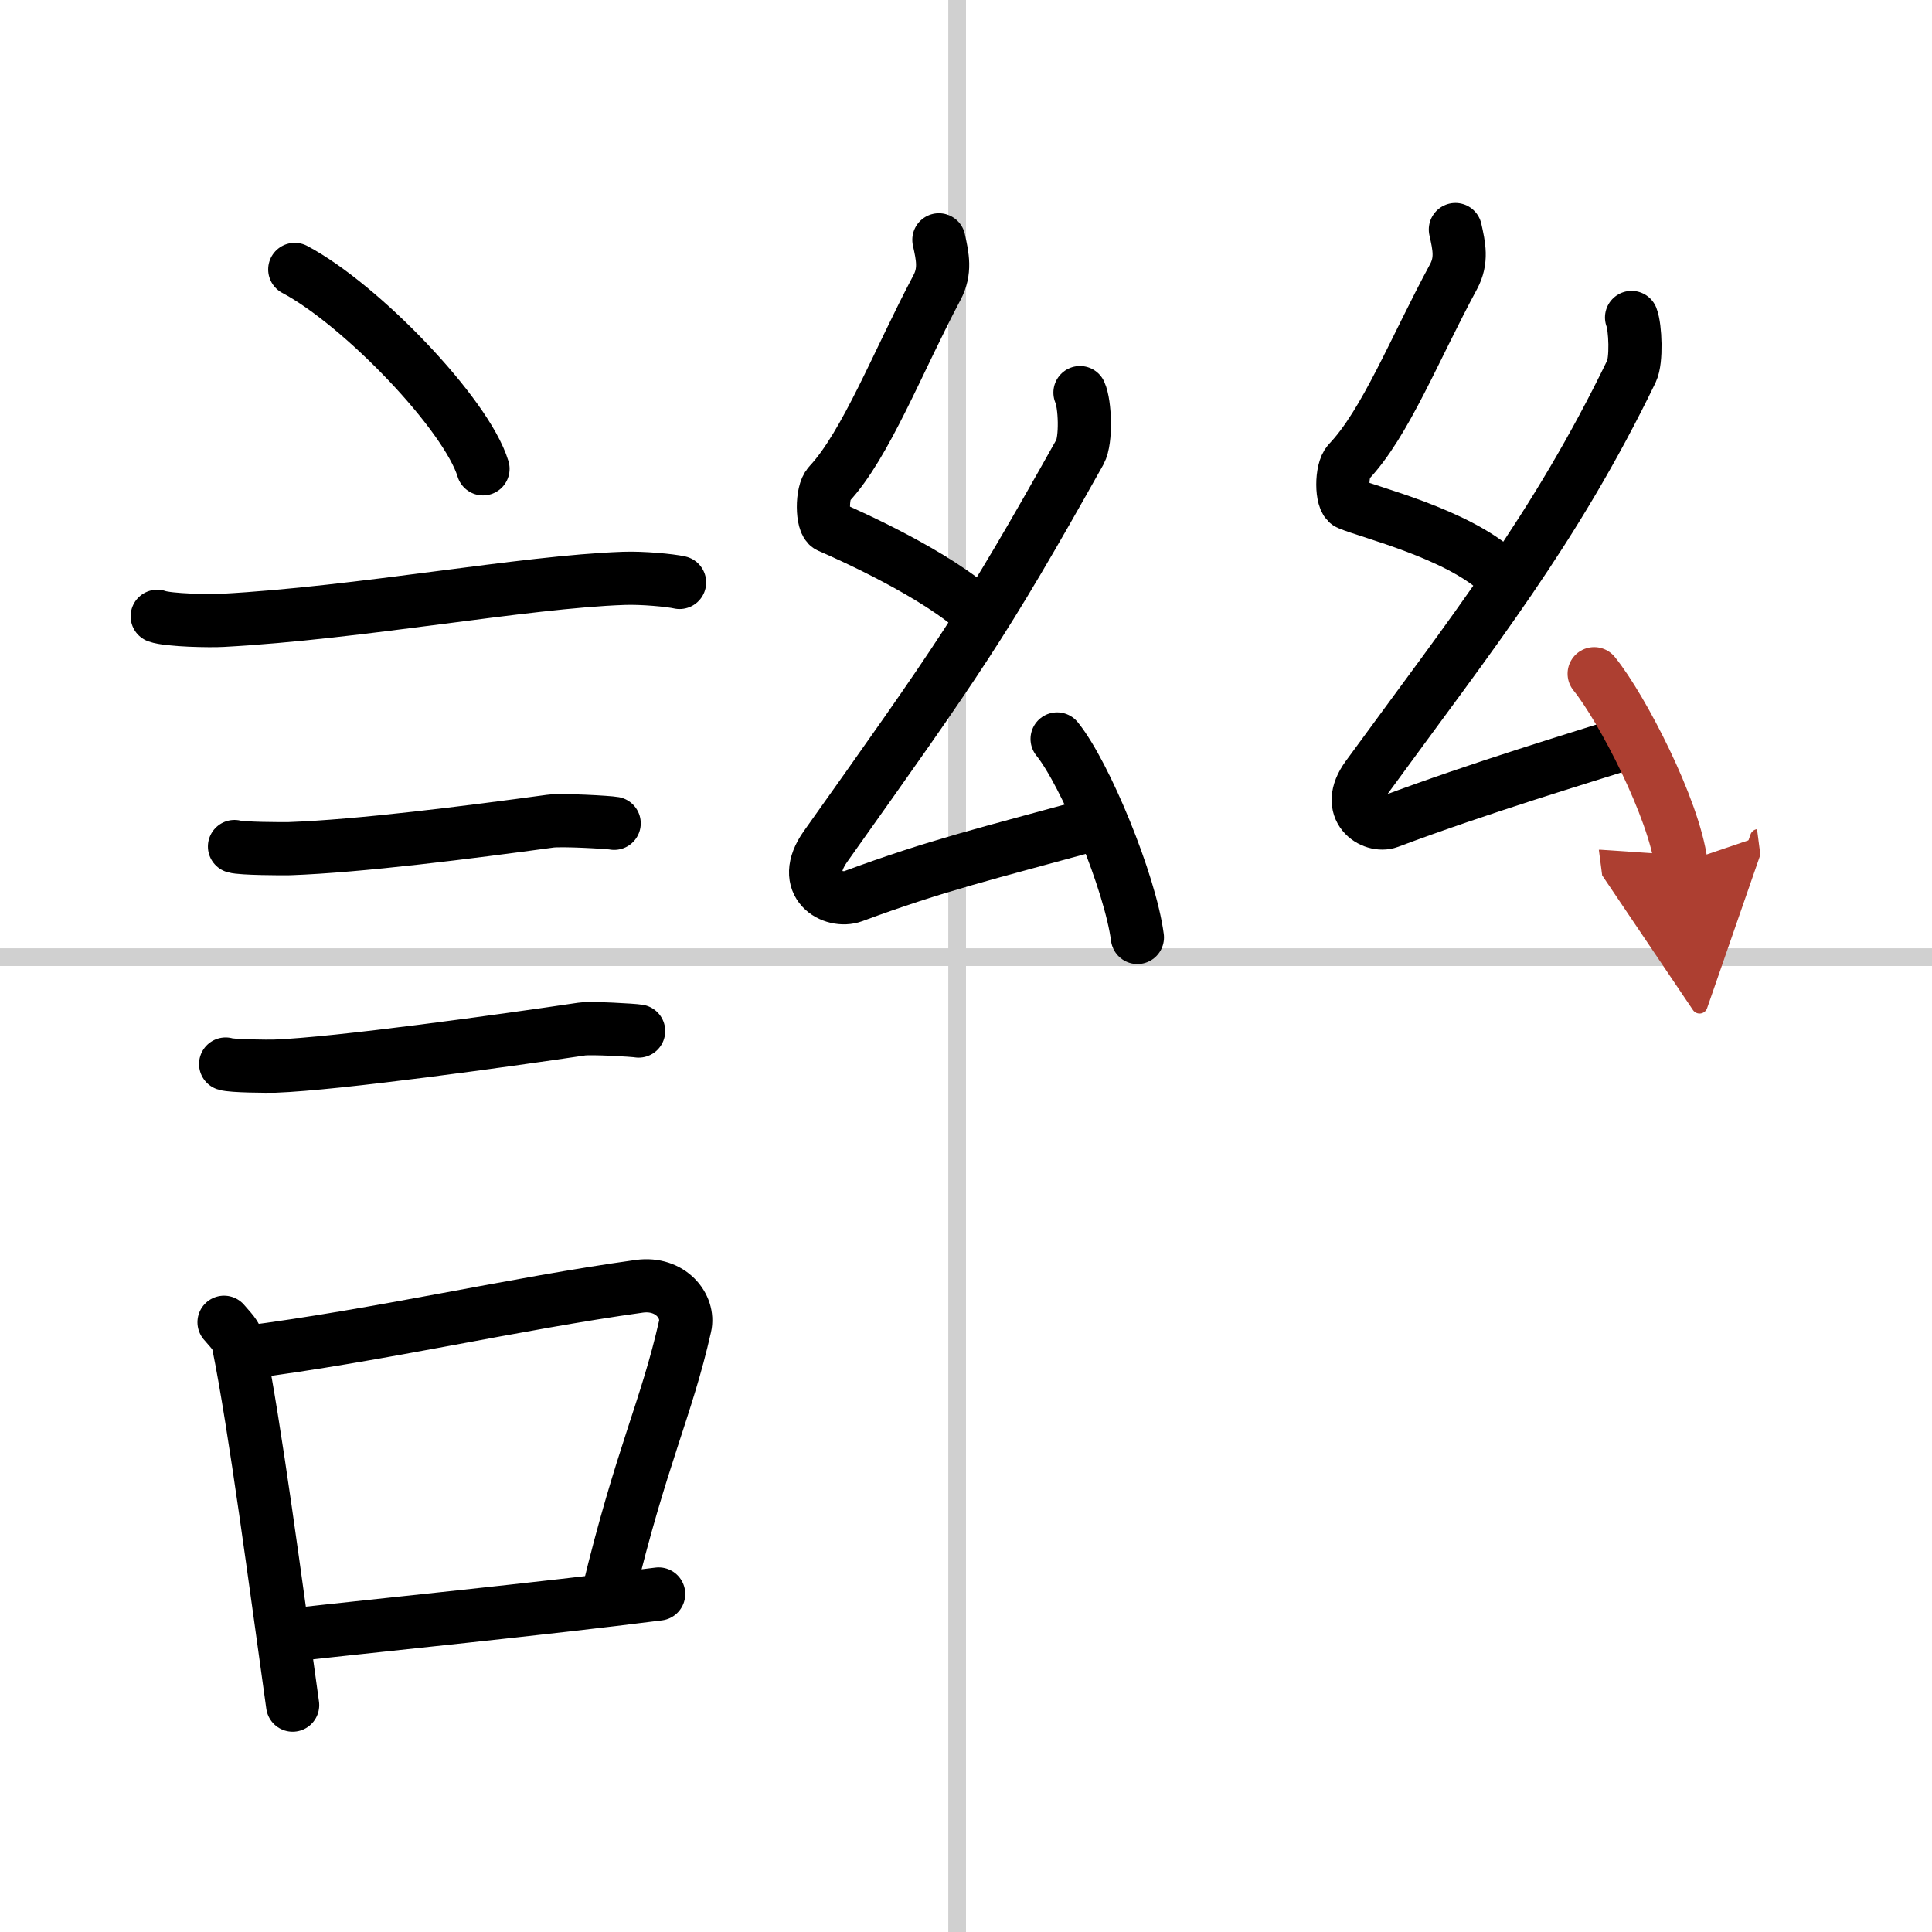
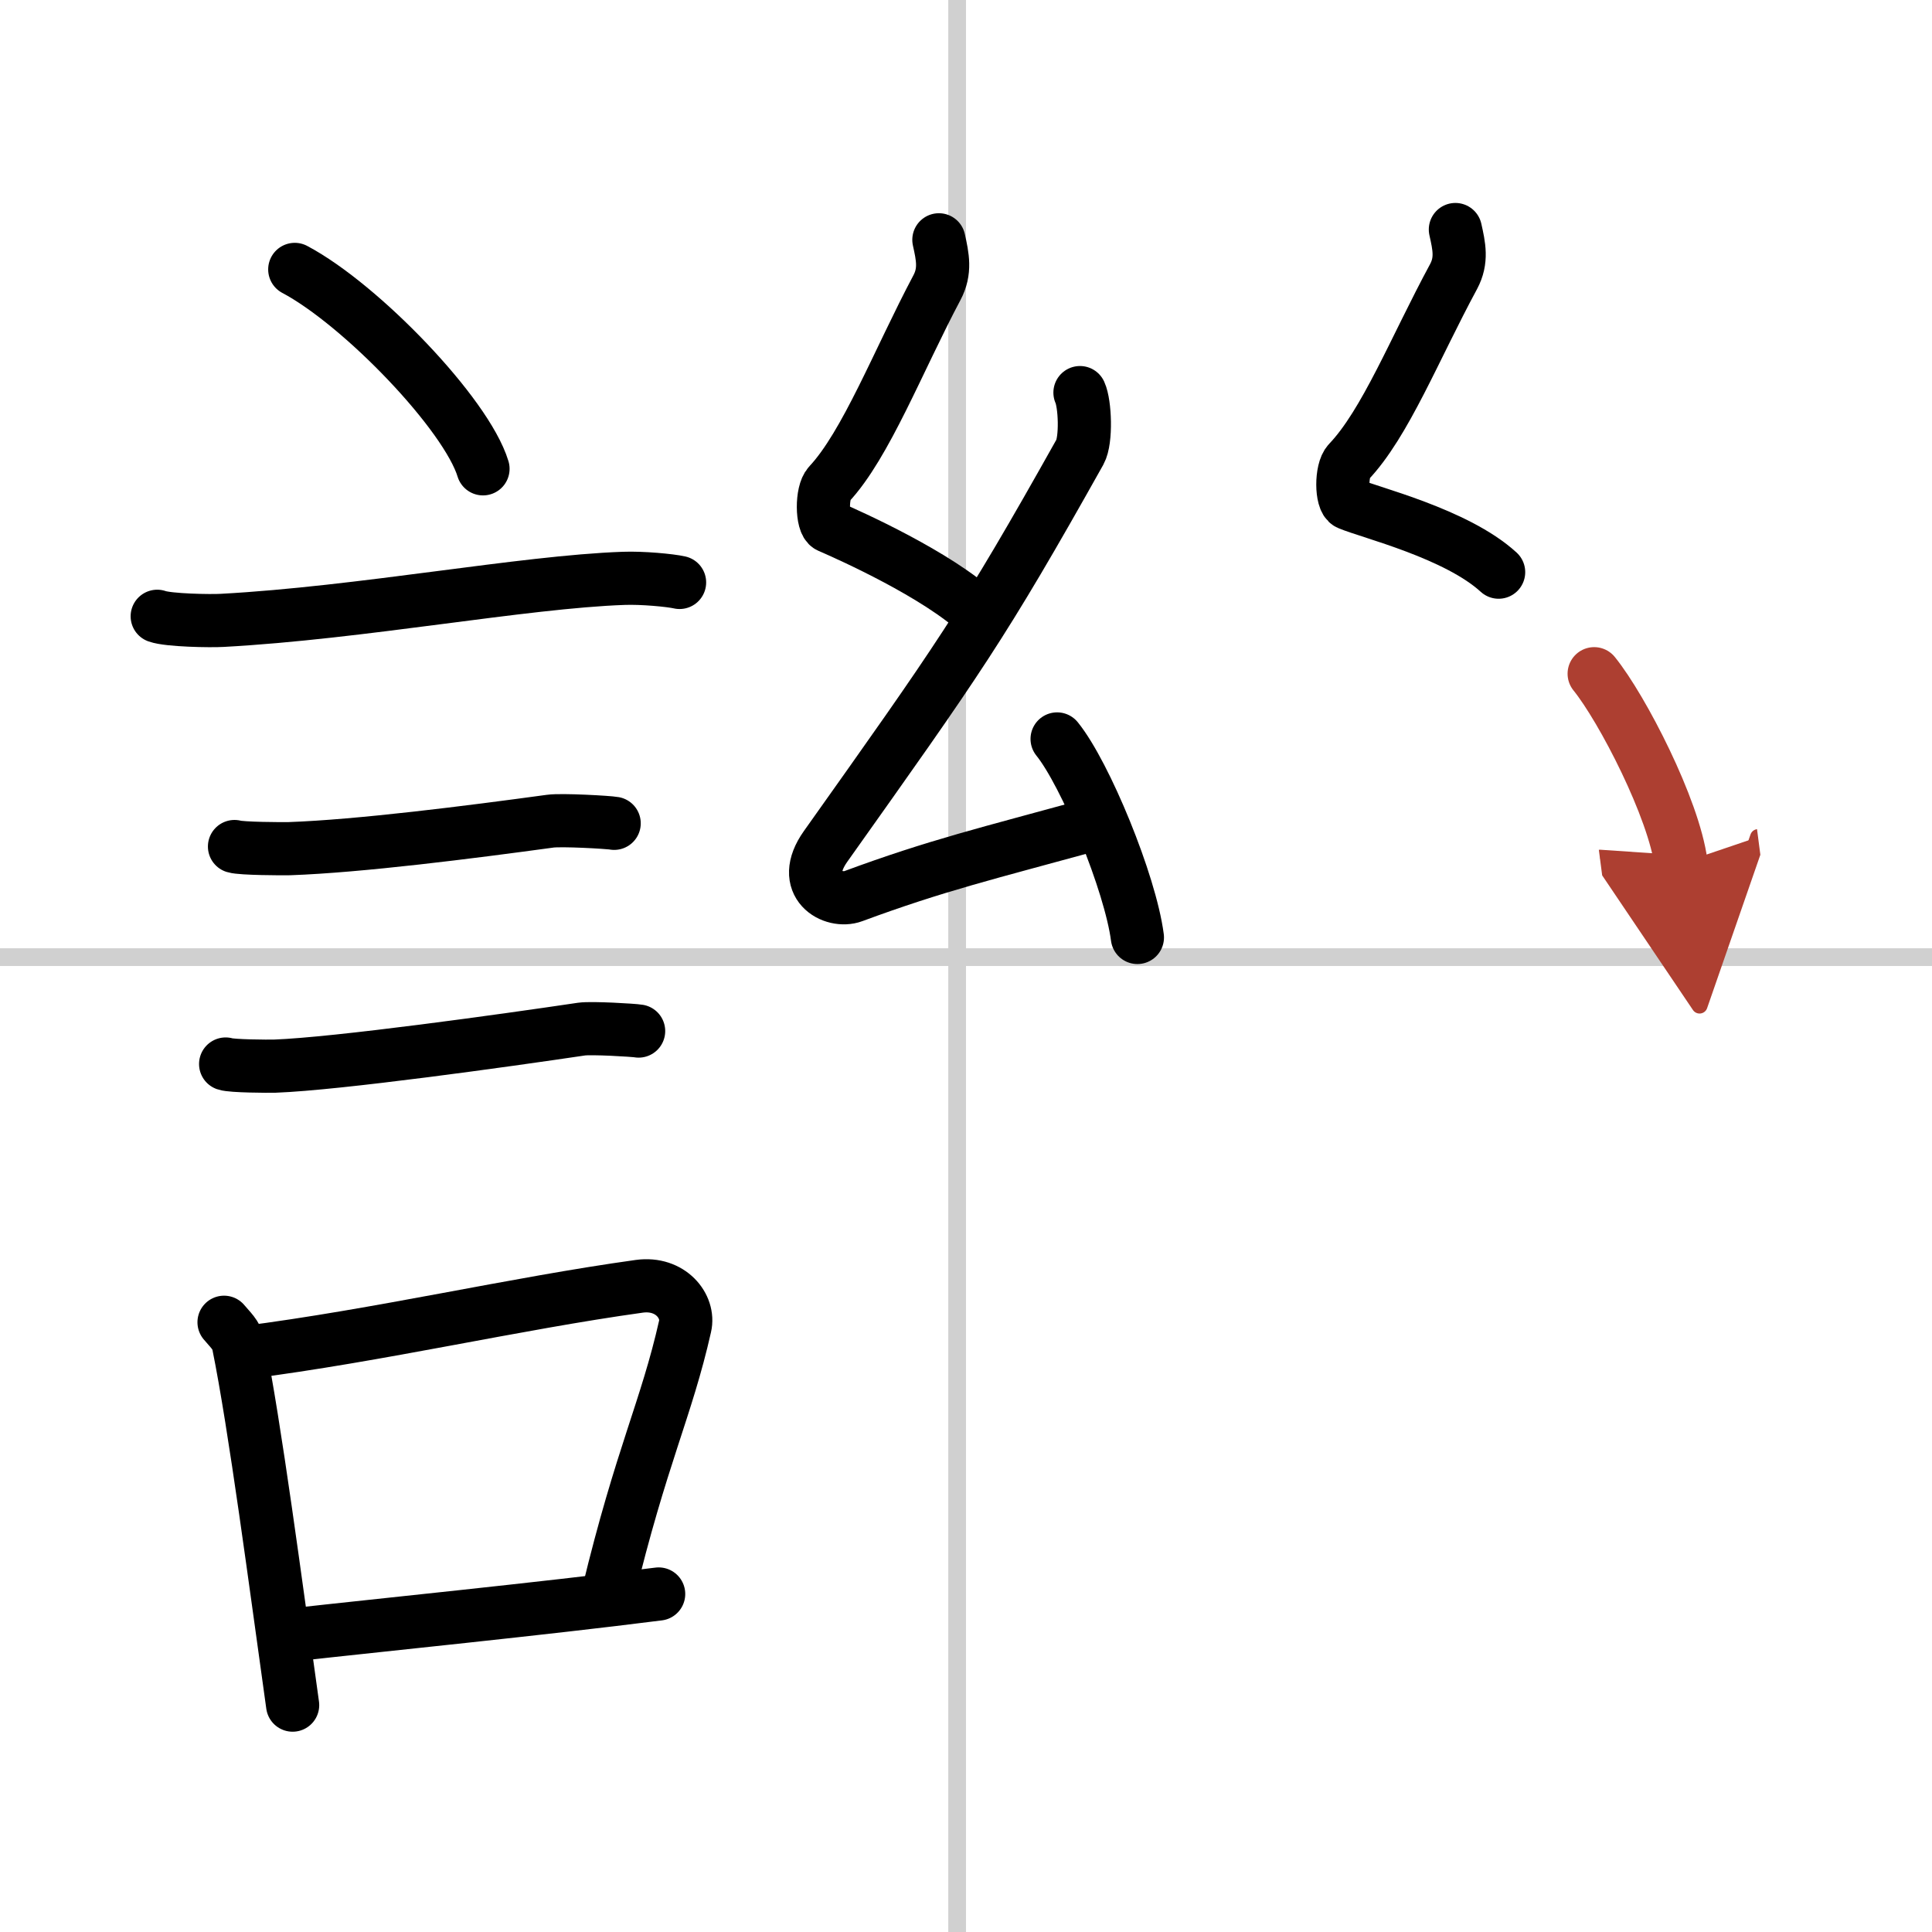
<svg xmlns="http://www.w3.org/2000/svg" width="400" height="400" viewBox="0 0 109 109">
  <defs>
    <marker id="a" markerWidth="4" orient="auto" refX="1" refY="5" viewBox="0 0 10 10">
      <polyline points="0 0 10 5 0 10 1 5" fill="#ad3f31" stroke="#ad3f31" />
    </marker>
  </defs>
  <g fill="none" stroke="#000" stroke-linecap="round" stroke-linejoin="round" stroke-width="3">
    <rect width="100%" height="100%" fill="#fff" stroke="#fff" />
    <line x1="54" x2="54" y2="109" stroke="#d0d0d0" stroke-width="1" />
    <line x2="109" y1="54" y2="54" stroke="#d0d0d0" stroke-width="1" />
    <path d="m16.63 15.2c3.75 1.99 9.68 8.16 10.62 11.25" />
    <path d="m8.87 34.77c0.63 0.23 3.04 0.27 3.67 0.23 7.8-0.42 16.97-2.17 22.64-2.37 1.05-0.04 2.64 0.11 3.16 0.23" />
    <path d="m13.23 47.76c0.38 0.12 2.71 0.13 3.1 0.12 3.97-0.14 10.17-0.93 14.71-1.55 0.63-0.09 3.29 0.06 3.61 0.12" />
    <path d="m12.73 60.03c0.34 0.12 2.42 0.13 2.77 0.12 3.55-0.13 13-1.45 17.31-2.09 0.56-0.08 2.94 0.06 3.22 0.11" />
    <path d="m12.64 74.6c0.33 0.4 0.7 0.71 0.81 1.23 0.93 4.57 2.12 13.66 3.06 20.37" />
    <path d="m13.81 76.31c7.64-0.98 15.21-2.76 22.26-3.74 1.77-0.24 2.84 1.14 2.58 2.26-1.05 4.66-2.47 7.32-4.34 15.08" />
    <path d="m16.47 92.24c4.8-0.54 14.1-1.47 20.69-2.31" />
    <path d="m52.97 13.53c0.21 0.95 0.39 1.76-0.11 2.7-2.19 4.13-4.01 8.87-6.09 11.09-0.43 0.45-0.41 2.2 0 2.38 1.2 0.52 6.09 2.71 8.47 4.92" />
    <path d="m60.93 22.15c0.29 0.63 0.37 2.68 0 3.35-5.51 9.83-6.87 11.71-14.35 22.25-1.54 2.17 0.43 3.23 1.56 2.81 4.73-1.75 7.56-2.41 13.64-4.08" />
    <path d="m59.64 41.69c1.6 1.98 4.13 8.13 4.53 11.2" />
    <path d="m82.11 12.95c0.21 0.94 0.39 1.73-0.1 2.65-2.19 4.05-3.85 8.29-5.93 10.47-0.43 0.45-0.42 2.16 0 2.34 1.2 0.51 6.09 1.69 8.47 3.87" />
-     <path d="m92.05 17.91c0.22 0.57 0.29 2.43 0 3.03-4.31 8.9-8.99 14.76-14.91 22.88-1.36 1.86 0.32 2.89 1.22 2.55 5.14-1.93 10.85-3.64 13.59-4.51" />
    <path d="m89.94 38.01c1.6 1.98 4.5 7.62 4.9 10.69" marker-end="url(#a)" stroke="#ad3f31" />
  </g>
</svg>